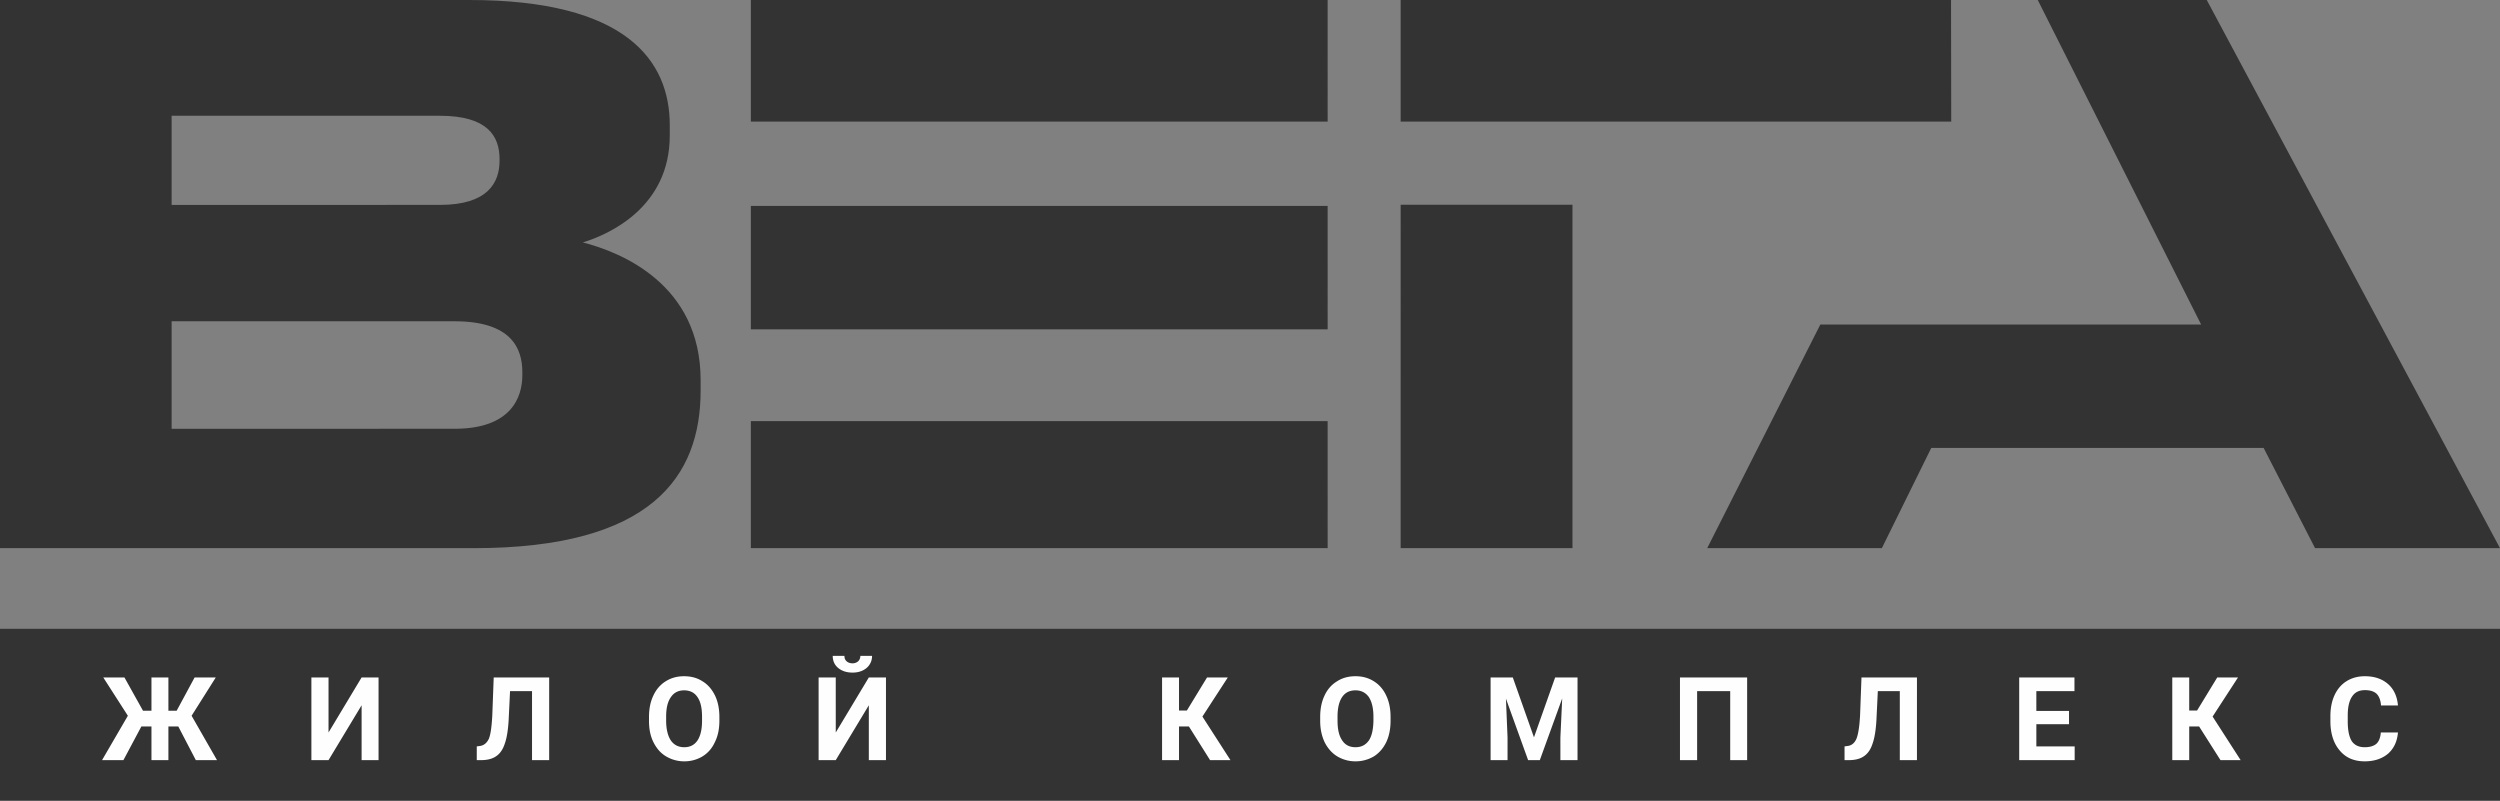
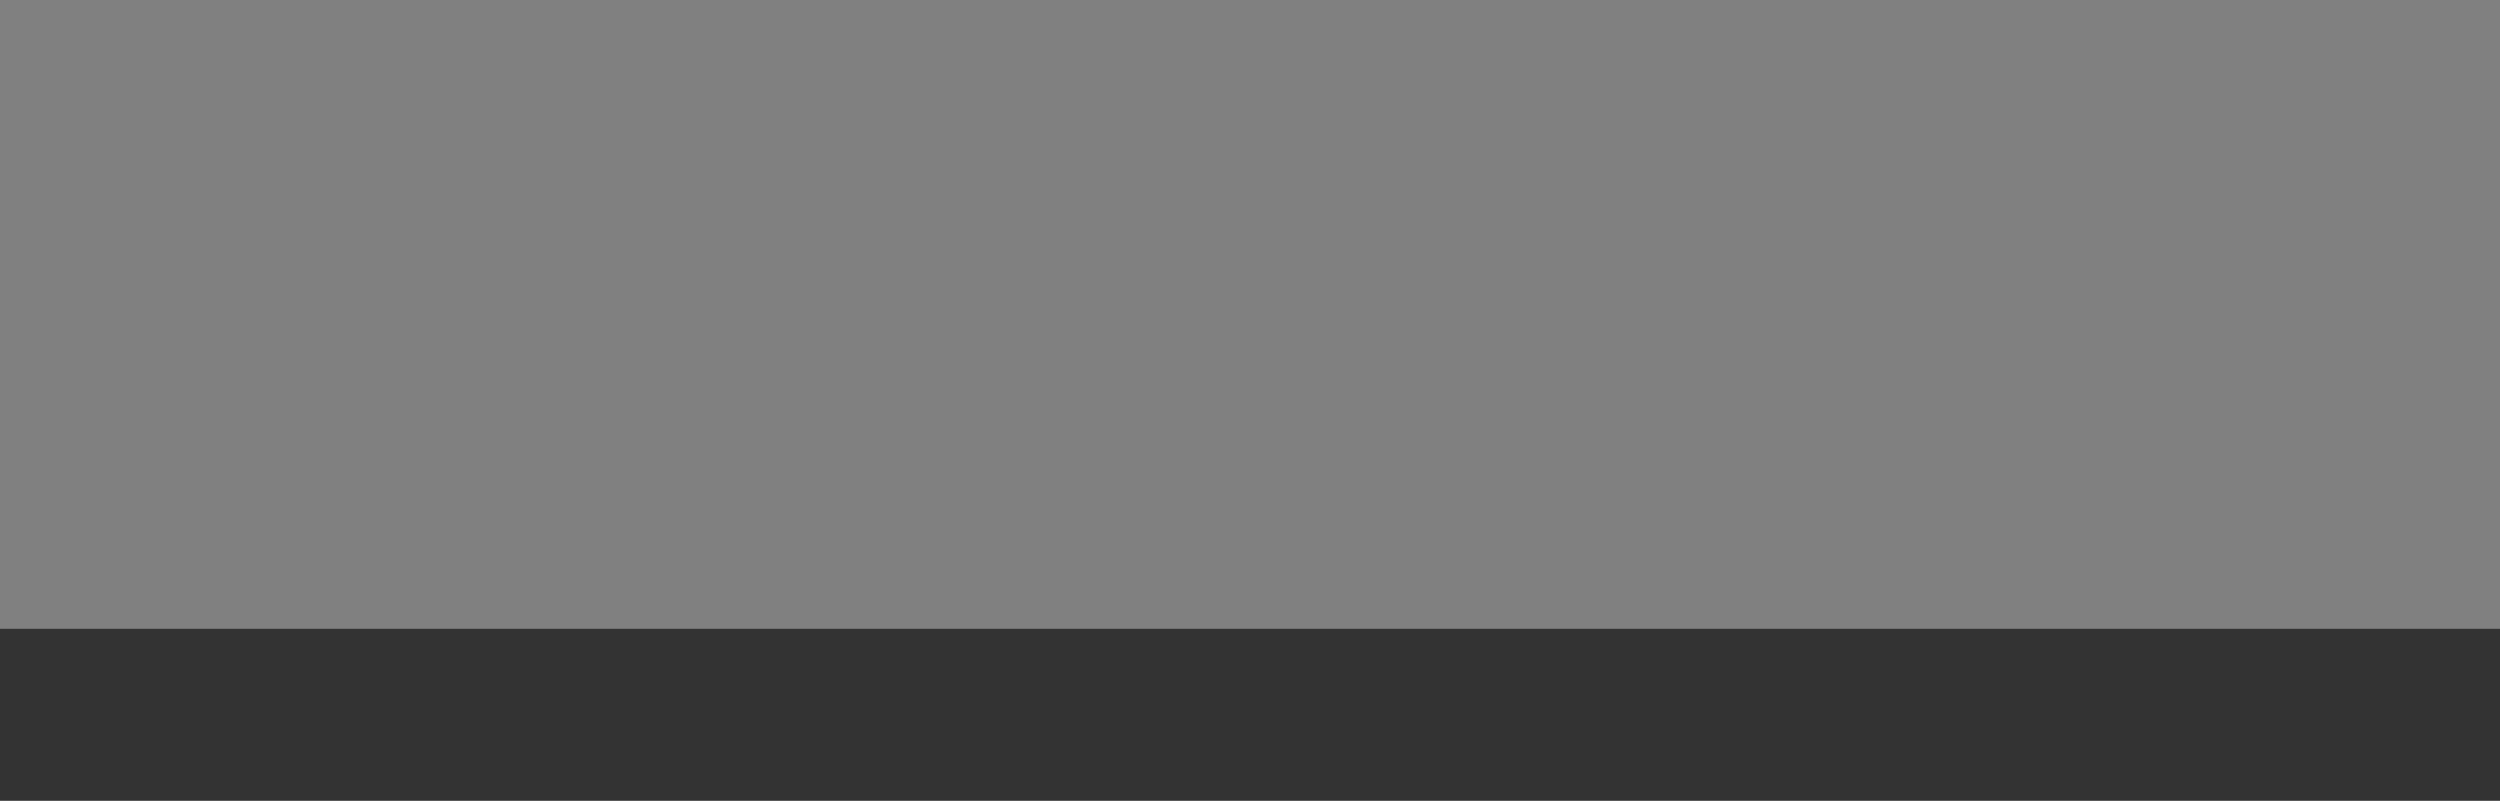
<svg xmlns="http://www.w3.org/2000/svg" id="Слой_1" data-name="Слой 1" viewBox="0 0 6098 1952.973">
  <rect x="0" y="0" width="6098" height="1952.973" fill="#808080" stroke="none" />
  <defs>
    <style>.cls-1{fill:#333;}.cls-2{fill:#fefefe;}</style>
  </defs>
  <title>vega-logo-black</title>
  <g id="Слой_1-2" data-name="Слой_1">
-     <path class="cls-1" d="M0,1337.087H1155.55c433.393,0,553.424-174.144,553.424-384.692V927.307c0-235.144-195.789-312.377-287.289-335.99,64.443-19.677,212.023-86.088,212.023-260.724V305.504c0-157.91-106.257-305.49-488.981-305.49H0ZM1072.906,282.383c117.08,0,145.612,50.177,145.612,105.766v3.444c0,54.113-28.532,108.225-145.612,108.225H418.635V282.383Zm35.911,501.28c138.725,0,165.289,66.411,165.289,123.967v7.379c0,53.621-26.564,130.854-165.289,130.854H418.635V783.662ZM1831.466.013V296.649h1406.928V.013Zm0,502.263V803.34h1406.928V502.277Zm0,524.892v309.918h1406.928V1027.169Zm1585.008,309.918h419.127V499.325h-419.127Zm1342.977-1040.438L4758.959.013H3416.474V296.649Zm887.447,1040.438h451.102L5382.729.013H4970.49l398.466,791.52H4440.186l-275.974,545.554H4590.226l120.524-244.491h810.705Z" transform="translate(0 -0.013)" />
    <rect class="cls-1" y="1533.847" width="6098" height="419.127" />
-     <path class="cls-2" d="M434.869,1771.955H410.764v82.153H369.442v-82.153H344.845l-43.782,82.153H248.918L311.885,1745.883l-60.016-93.467h51.653l45.258,81.169h20.661v-81.169h41.322v81.169h20.169l43.782-81.169h51.653L467.336,1745.883l61.984,108.225h-51.653Zm447.167-119.54H923.358V1854.108H882.036V1720.302l-80.677,133.806H759.544V1652.416h41.814V1786.713Zm457.498,0V1854.108h-41.814v-168.241h-53.621l-3.444,71.33c-1.476,24.105-4.427,42.798-9.347,56.572-4.427,13.774-11.314,24.105-20.661,30.5-8.855,6.395-21.153,9.839-36.895,9.839H1162.929v-33.451l6.887-.984c10.331-.984,17.71-7.379,22.629-17.71,4.427-10.823,6.887-30.008,8.363-57.064l3.444-92.483Zm415.191,105.274c0,20.169-3.444,37.387-10.823,52.145-6.887,15.25-16.726,26.564-30.008,34.927a84.781,84.781,0,0,1-44.766,12.298,86.061,86.061,0,0,1-44.766-12.298c-13.282-7.871-23.121-19.677-30.5-34.435s-10.823-31.976-10.823-51.653v-9.839c0-19.677,3.444-37.387,10.823-52.637,6.887-14.758,17.218-26.564,30.008-34.435,13.282-8.363,28.04-12.298,44.766-12.298s31.976,3.935,44.766,12.298c13.282,7.871,23.121,19.677,30.5,34.435,7.379,15.25,10.823,32.959,10.823,52.637Zm-42.306-9.347c0-21.153-3.444-36.895-11.314-48.209q-11.068-16.234-32.468-16.234c-13.774,0-24.597,5.411-31.976,16.234-7.871,10.823-11.806,26.564-11.806,47.717v9.839c0,20.661,3.935,36.895,11.314,48.209,7.871,11.314,18.693,16.726,32.959,16.726,13.774,0,24.597-5.411,31.976-16.234s11.314-27.056,11.314-47.717Zm406.828-95.927h41.814V1854.108H2119.247V1720.302l-80.677,133.806h-41.814V1652.416h41.814V1786.713Zm7.871-52.637a37.855,37.855,0,0,1-13.282,29.516c-8.855,7.379-20.169,11.314-34.435,11.314s-26.072-3.935-34.927-11.314-13.282-17.218-13.282-29.516h28.532c0,5.411,1.476,9.839,5.411,13.282,3.444,2.952,7.871,4.919,14.266,4.919a20.361,20.361,0,0,0,13.774-4.919,18.166,18.166,0,0,0,5.411-13.282Zm772.827,172.177h-24.105v82.153h-41.322V1652.416h41.322v80.677h19.185l49.193-80.677h50.669l-61.984,95.435,68.379,106.257h-49.685Zm491.933-14.266c0,20.169-3.444,37.387-10.331,52.145-7.379,15.25-17.218,26.564-30.008,34.927a87.831,87.831,0,0,1-45.258,12.298,86.061,86.061,0,0,1-44.766-12.298c-12.79-7.871-23.121-19.677-30.5-34.435-6.887-14.758-10.823-31.976-10.823-51.653v-9.839c0-19.677,3.444-37.387,10.823-52.637,6.887-14.758,17.218-26.564,30.5-34.435,12.79-8.363,28.04-12.298,44.766-12.298s31.484,3.935,44.766,12.298c12.79,7.871,23.121,19.677,30.008,34.435,7.379,15.25,10.823,32.959,10.823,52.637Zm-41.814-9.347c0-21.153-3.935-36.895-11.314-48.209q-11.806-16.234-32.468-16.234-21.399,0-32.468,16.234c-7.379,10.823-11.314,26.564-11.314,47.717v9.839c0,20.661,3.444,36.895,11.314,48.209,7.379,11.314,18.202,16.726,32.468,16.726s24.597-5.411,32.468-16.234c7.379-10.823,10.823-27.056,11.314-47.717Zm339.926-95.927,51.653,146.104,51.653-146.104h54.605V1854.108h-41.814v-55.096l4.427-95.435-54.605,150.531h-28.532l-54.113-150.04,3.935,94.943v55.096h-41.322V1652.416Zm571.626,201.692h-41.322v-168.241h-80.677v168.241H4097.801V1652.416h163.814Zm414.207-201.692V1854.108h-41.814v-168.241h-53.621l-3.444,71.33c-1.476,24.105-4.427,42.798-9.347,56.572-4.427,13.774-11.314,24.105-20.661,30.5-8.855,6.395-21.153,9.839-36.895,9.839H4499.218v-33.451l6.887-.984c10.331-.984,17.71-7.379,22.137-17.71,4.427-10.823,7.379-30.008,8.855-57.064l3.444-92.483Zm370.917,114.128h-79.693v54.113h93.467v33.451H4925.232V1652.416h134.79v33.451h-92.975v48.209h79.693Zm317.297,5.411h-24.105v82.153h-41.322V1652.416h41.322v80.677h19.185l49.193-80.677H5458.979l-61.984,95.435,68.379,106.257h-49.193Zm485.046,14.758c-1.968,22.137-9.839,38.863-24.105,51.653-14.758,12.298-33.451,18.693-57.064,18.693-26.072,0-46.242-8.855-61-26.564-14.758-17.218-22.629-41.322-22.629-71.33v-12.298q0-29.516,10.331-51.653t29.516-33.943q19.185-11.806,44.274-11.806c23.121,0,41.814,6.395,56.08,18.693s22.629,30.008,24.597,52.637h-41.322c-.984-13.282-4.919-22.629-10.823-28.532-6.395-5.903-15.742-8.855-28.532-8.855-13.774,0-24.105,4.919-30.992,15.25-6.887,9.839-10.823,25.089-10.823,46.242v14.758c0,22.137,3.444,37.879,9.839,48.209,6.887,9.839,17.218,14.758,31.484,14.758,12.79,0,22.137-2.952,28.532-8.363,6.395-5.903,9.839-15.25,10.823-27.548Z" transform="translate(0 -0.013)" />
  </g>
</svg>